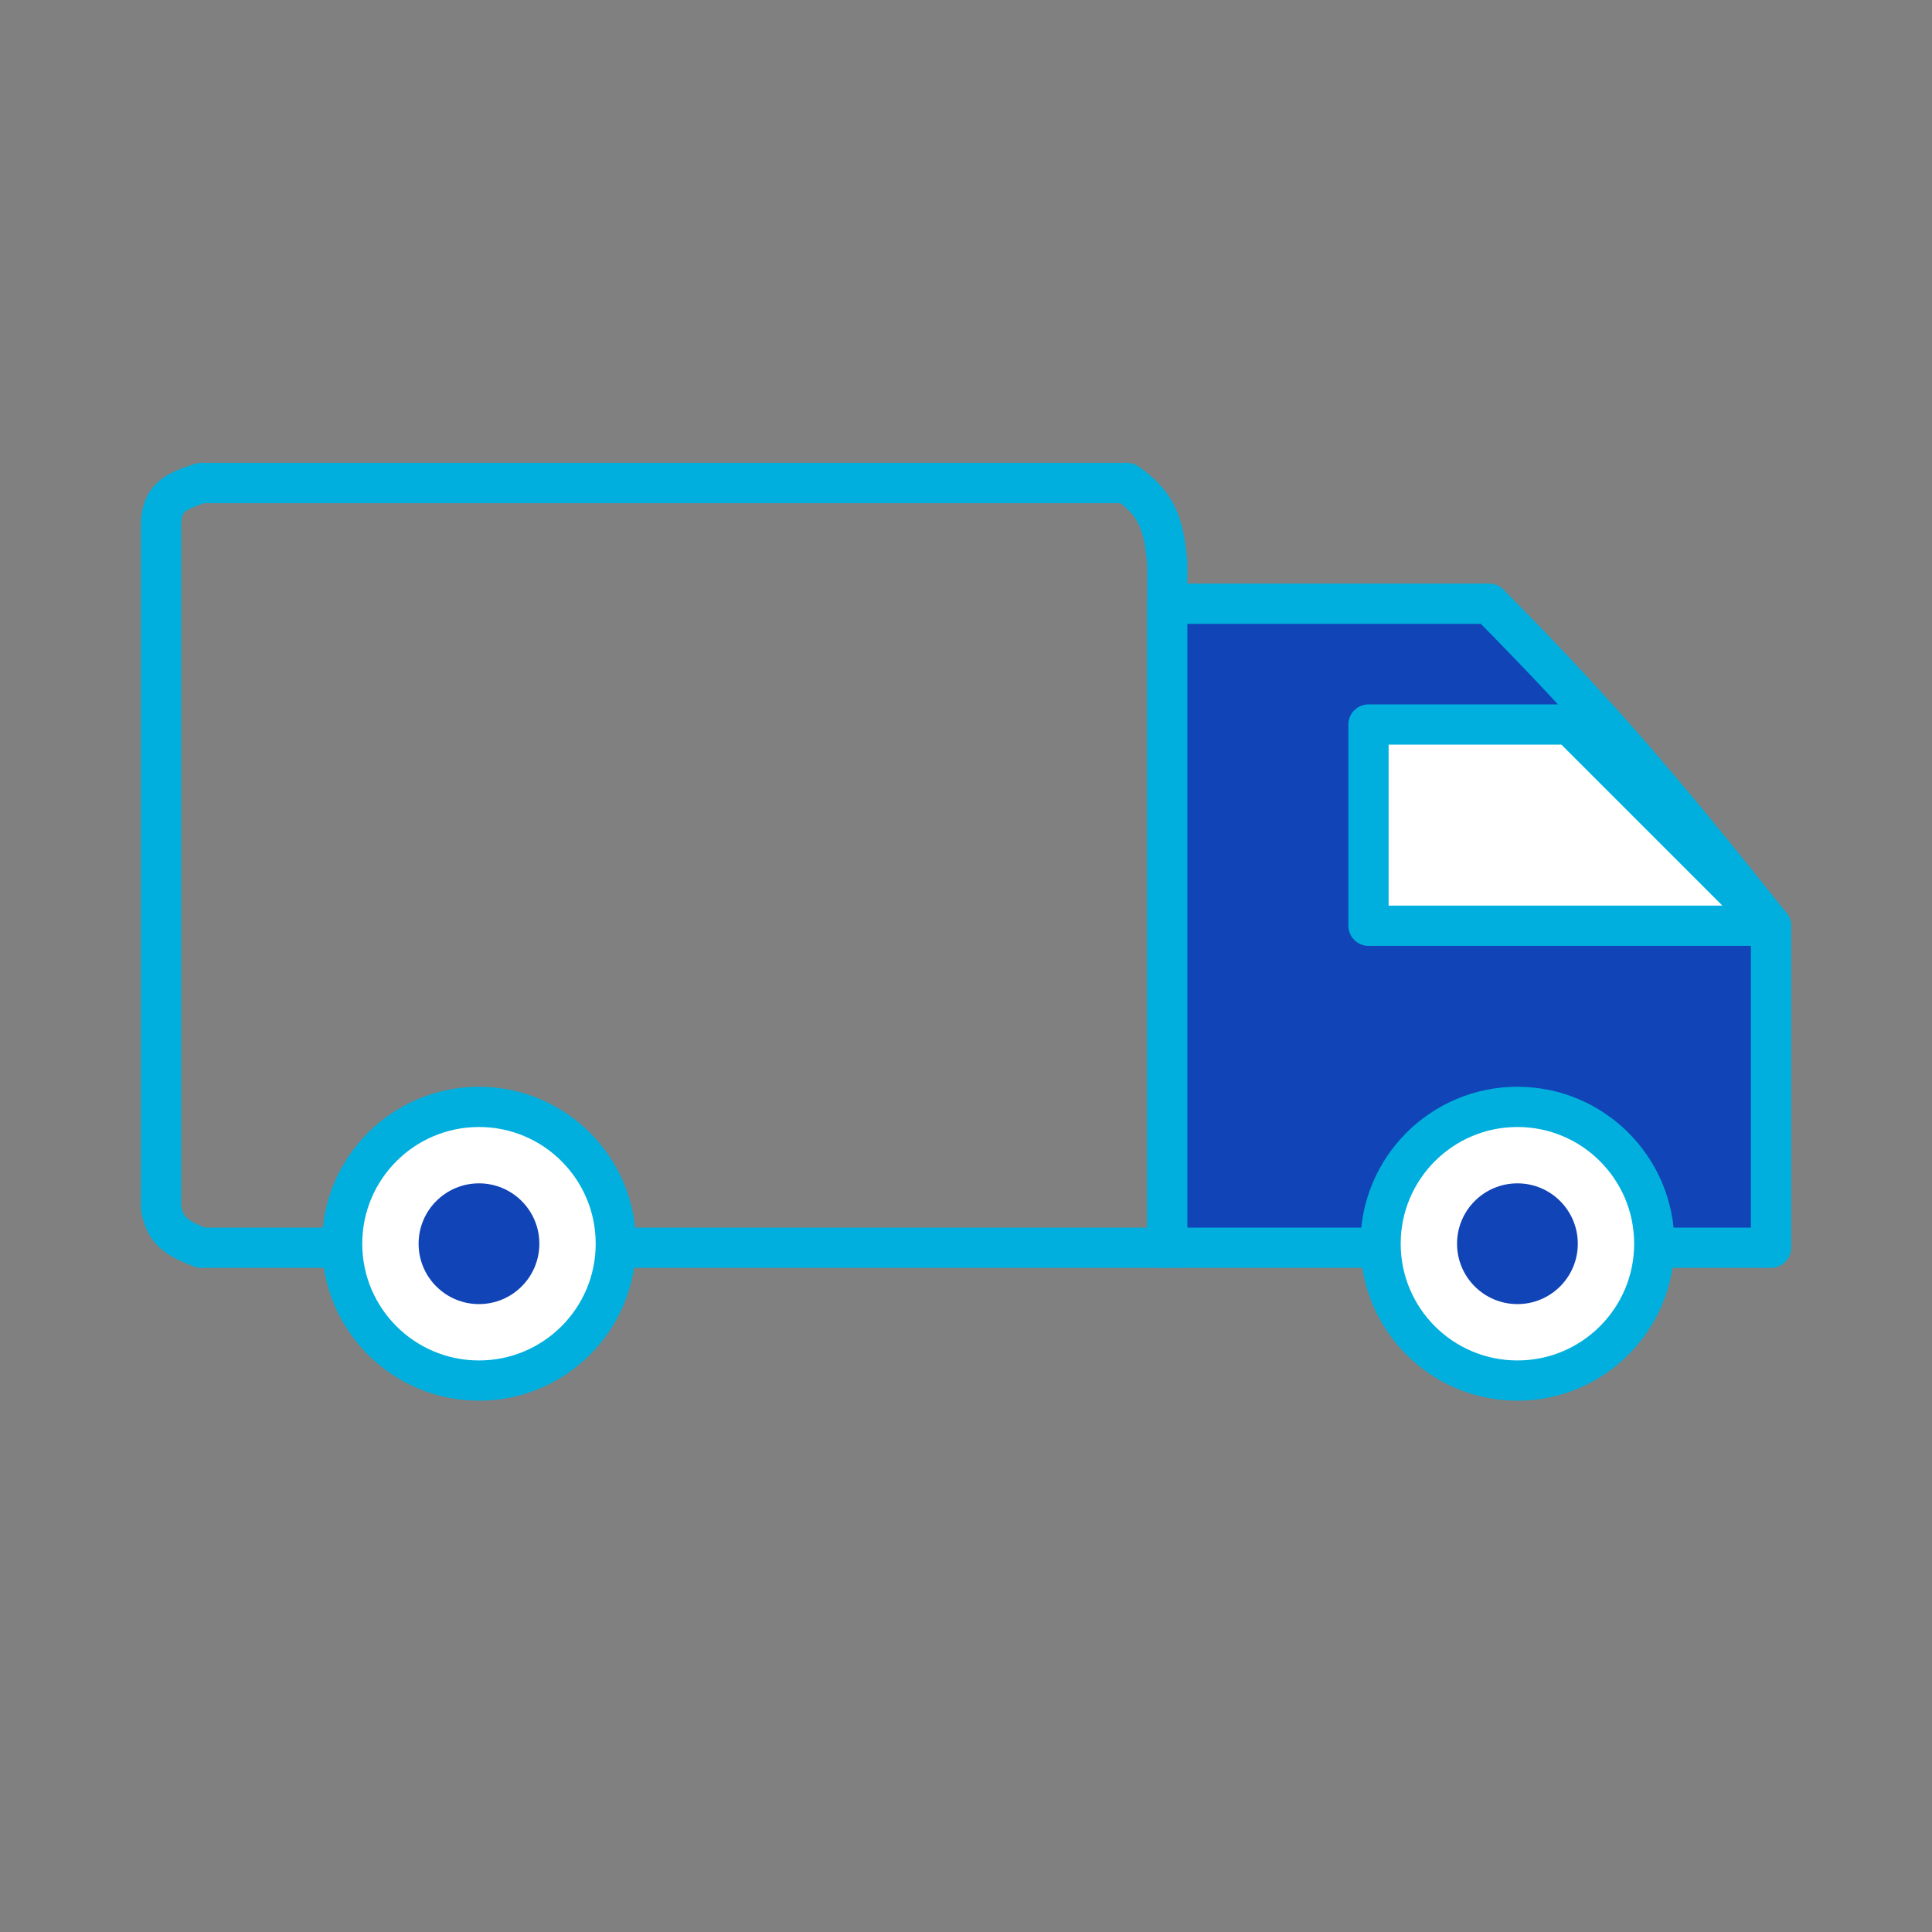
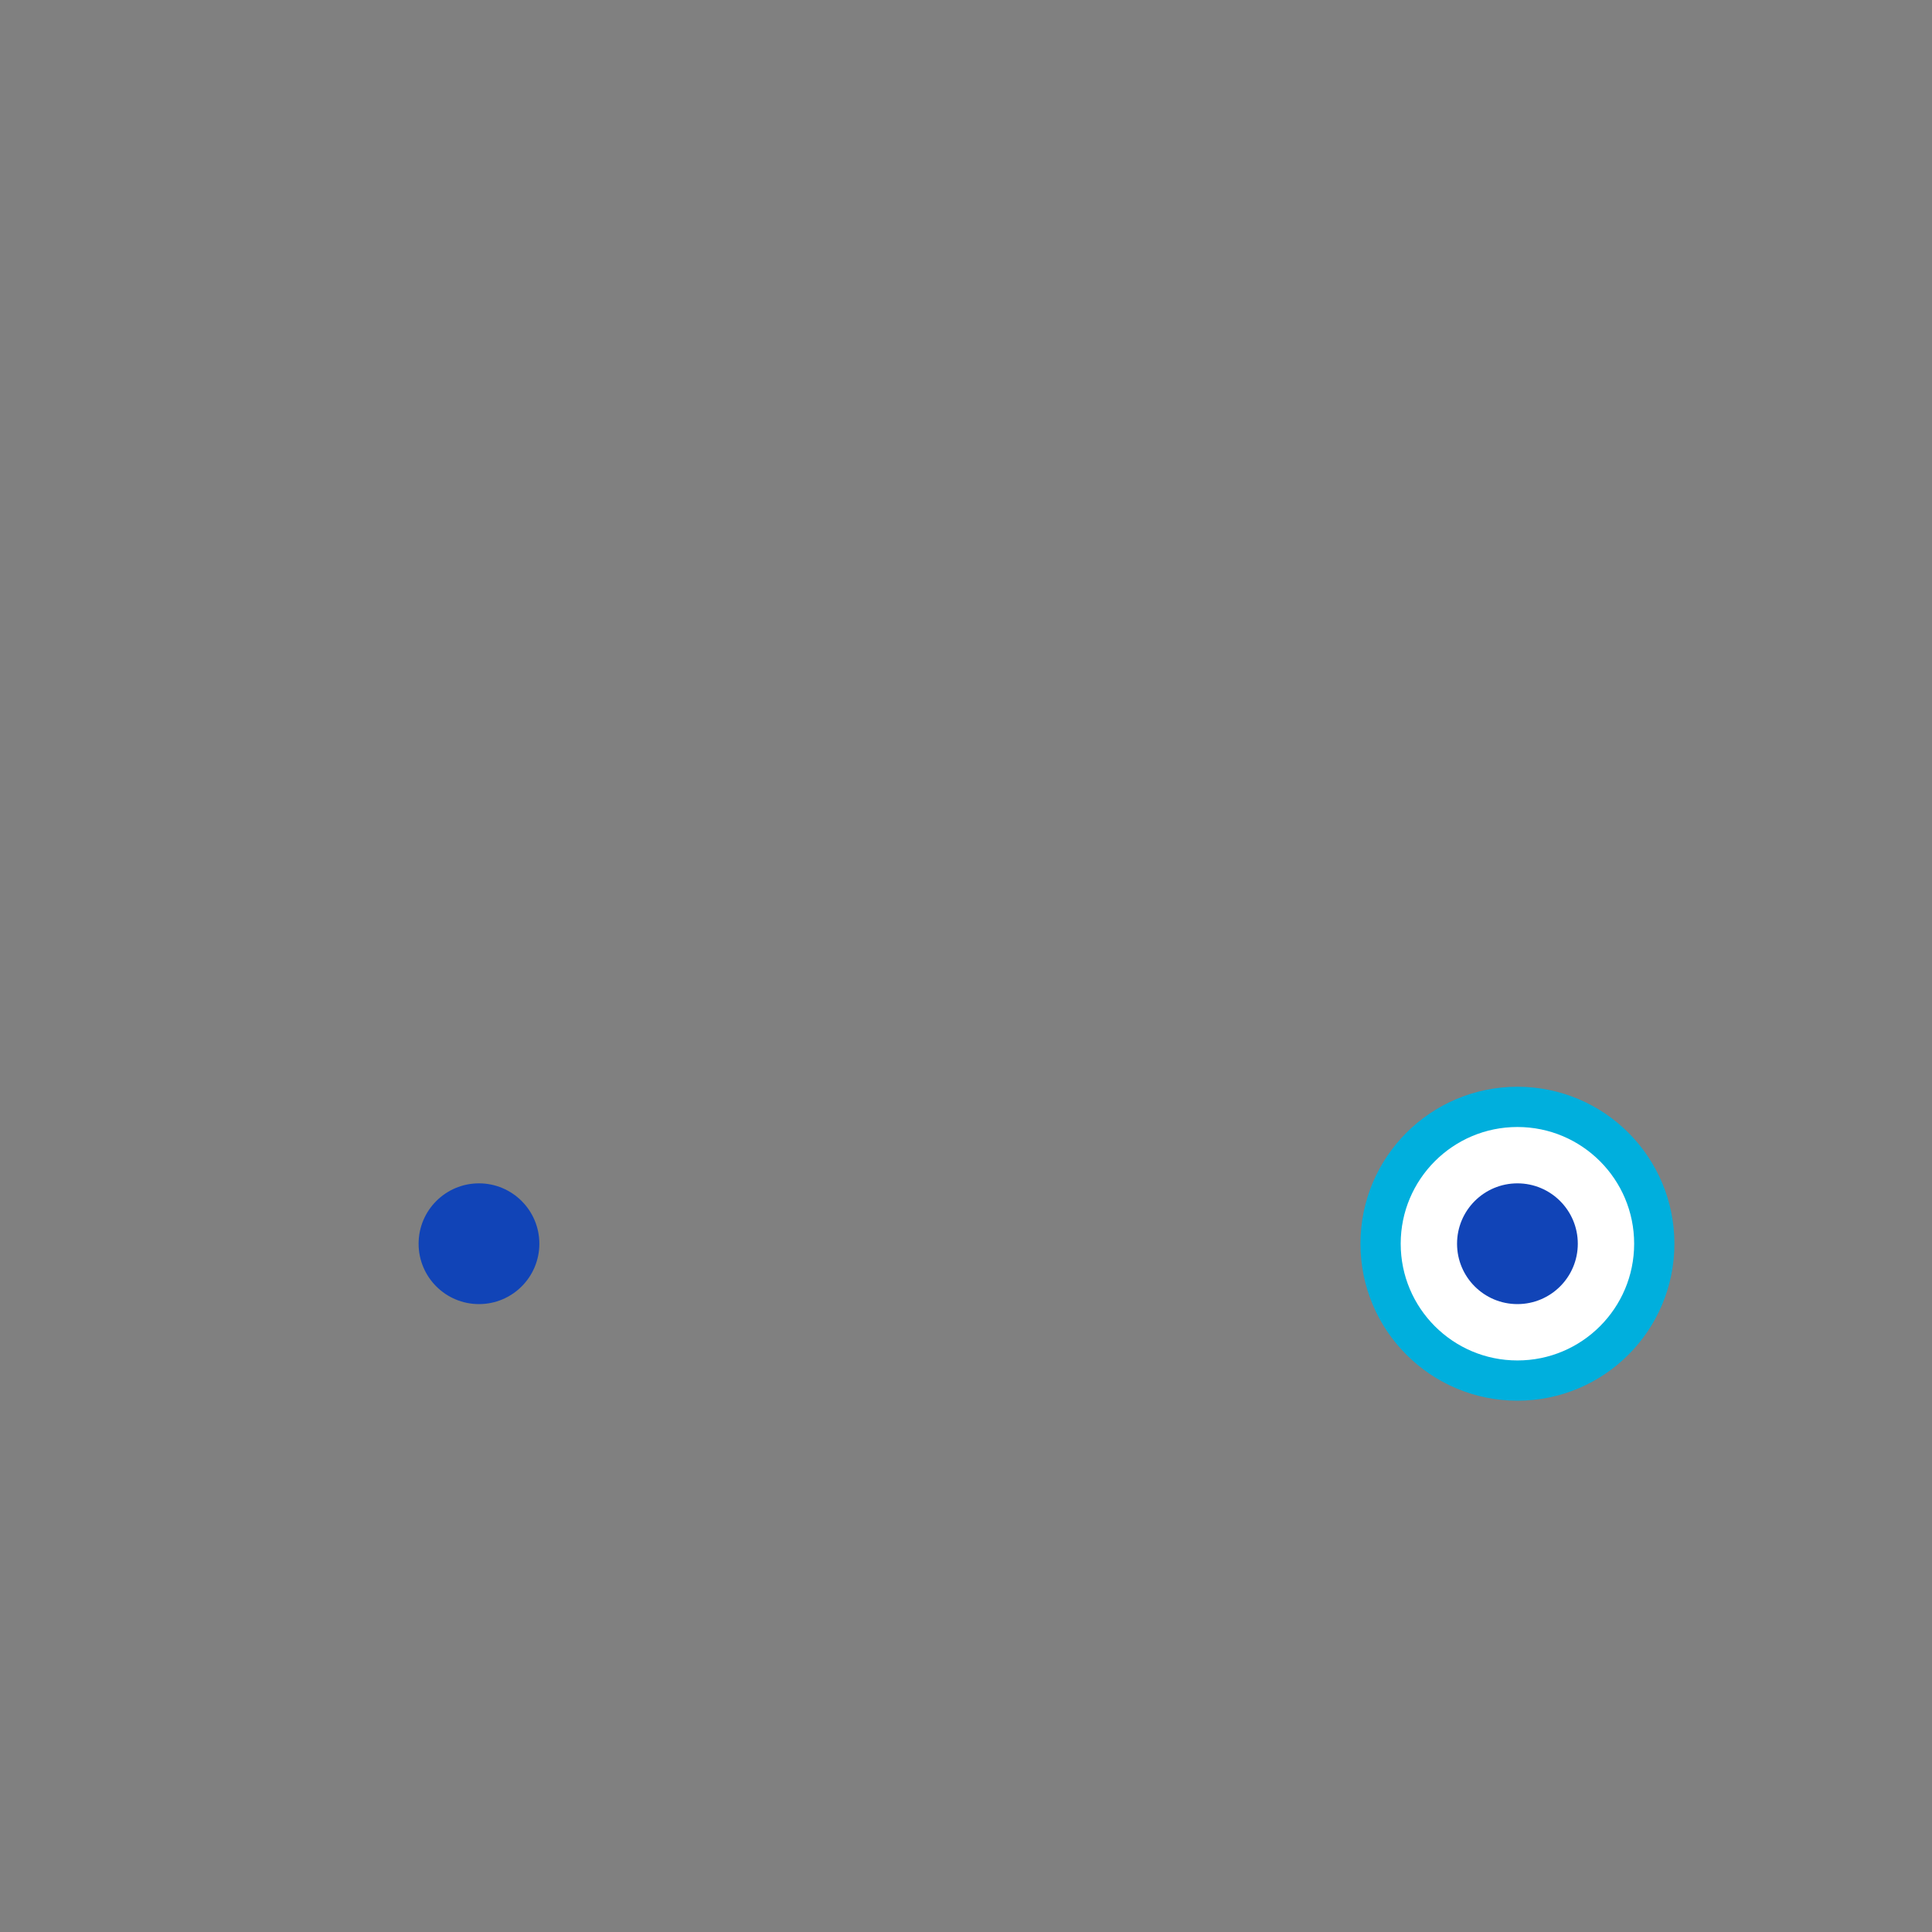
<svg xmlns="http://www.w3.org/2000/svg" width="24" height="24" viewBox="0 0 24 24" fill="none">
  <rect x="0" y="0" width="24" height="24" fill="#808080" stroke="none" />
-   <path d="M14 6H2.5C2.158 6.107 2.014 6.194 2 6.5V15C2.048 15.281 2.179 15.379 2.5 15.5H5H8.5H14.5V7C14.457 6.472 14.351 6.249 14 6Z" stroke="#00AFDD" stroke-width="0.5" stroke-linejoin="round" />
-   <path d="M18.5 7.5H14.5V15.5H21.5H22V11.5C20.596 9.737 19.825 8.84 18.5 7.5Z" fill="#1144B7" stroke="#00AFDD" stroke-width="0.5" stroke-linejoin="round" />
-   <path d="M17 9H19.5L22 11.5H17V9Z" fill="white" stroke="#00AFDD" stroke-width="0.5" stroke-linejoin="round" />
-   <circle cx="5.95" cy="15.45" r="1.7" fill="white" stroke="#00AFDD" stroke-width="0.5" />
  <circle cx="5.95" cy="15.45" r="0.75" fill="#1144B7" />
  <circle cx="18.85" cy="15.45" r="1.7" fill="white" stroke="#00AFDD" stroke-width="0.5" />
  <circle cx="18.85" cy="15.45" r="0.75" fill="#1144B7" />
</svg>